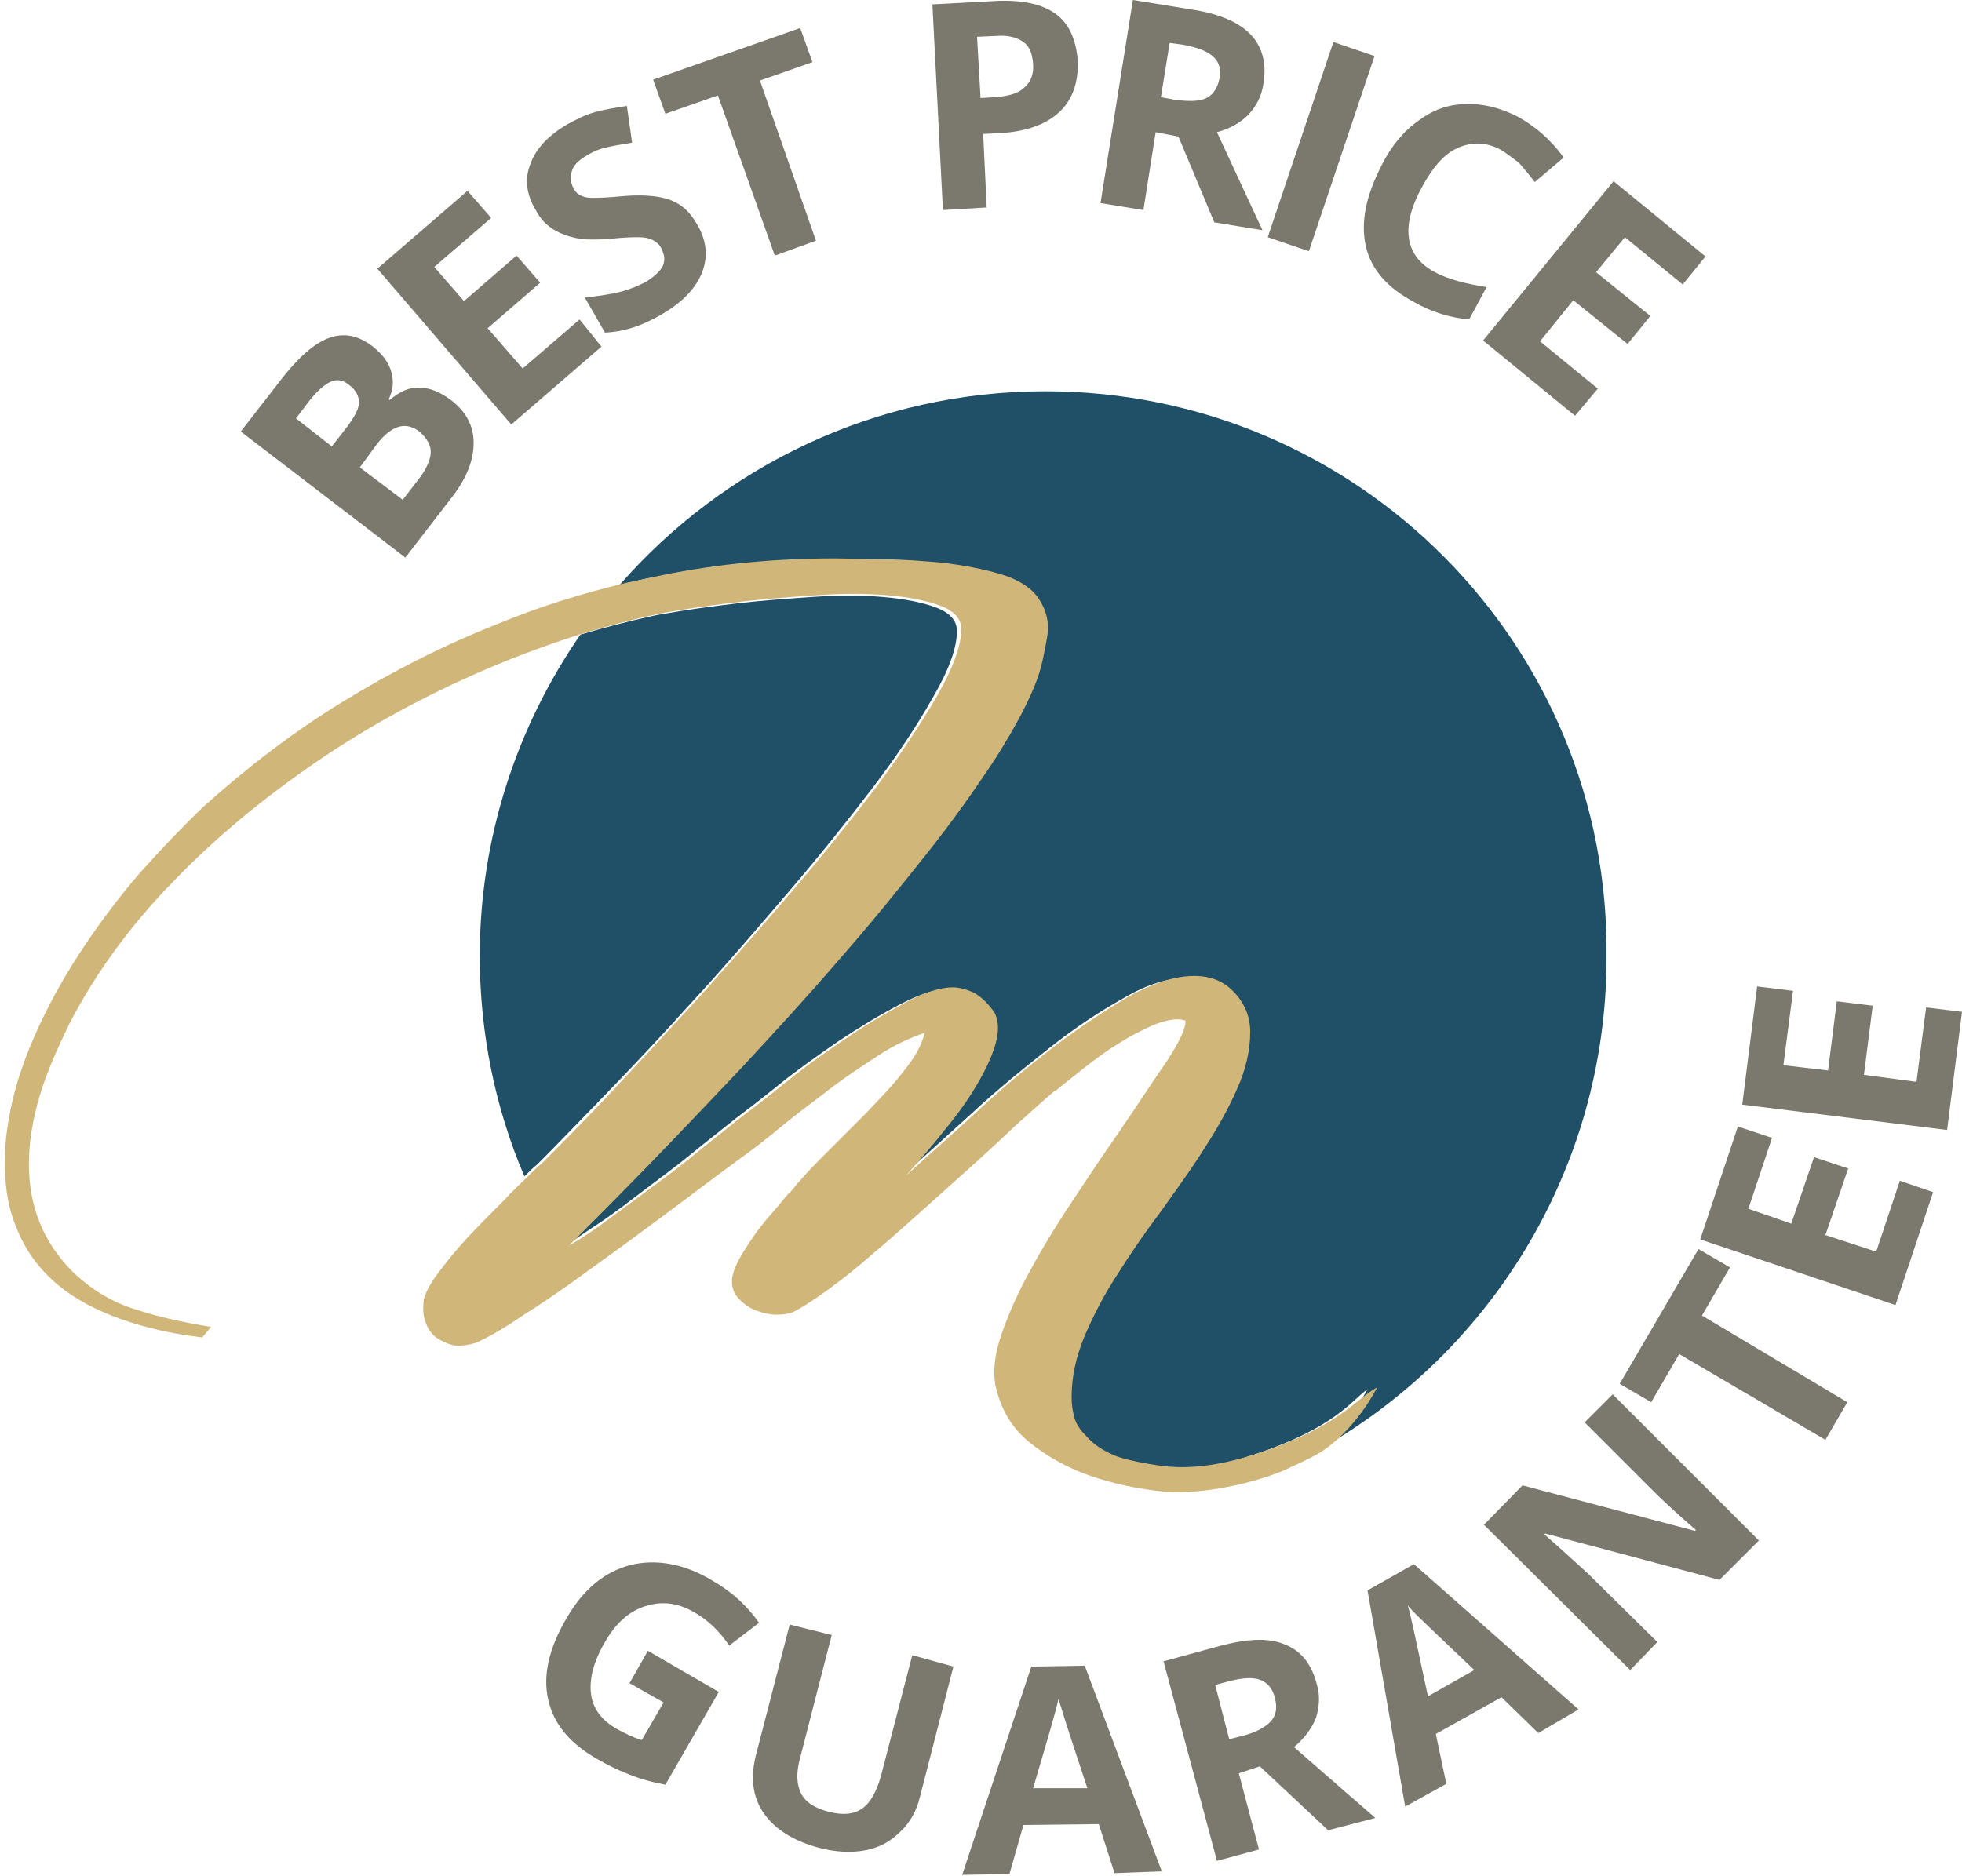
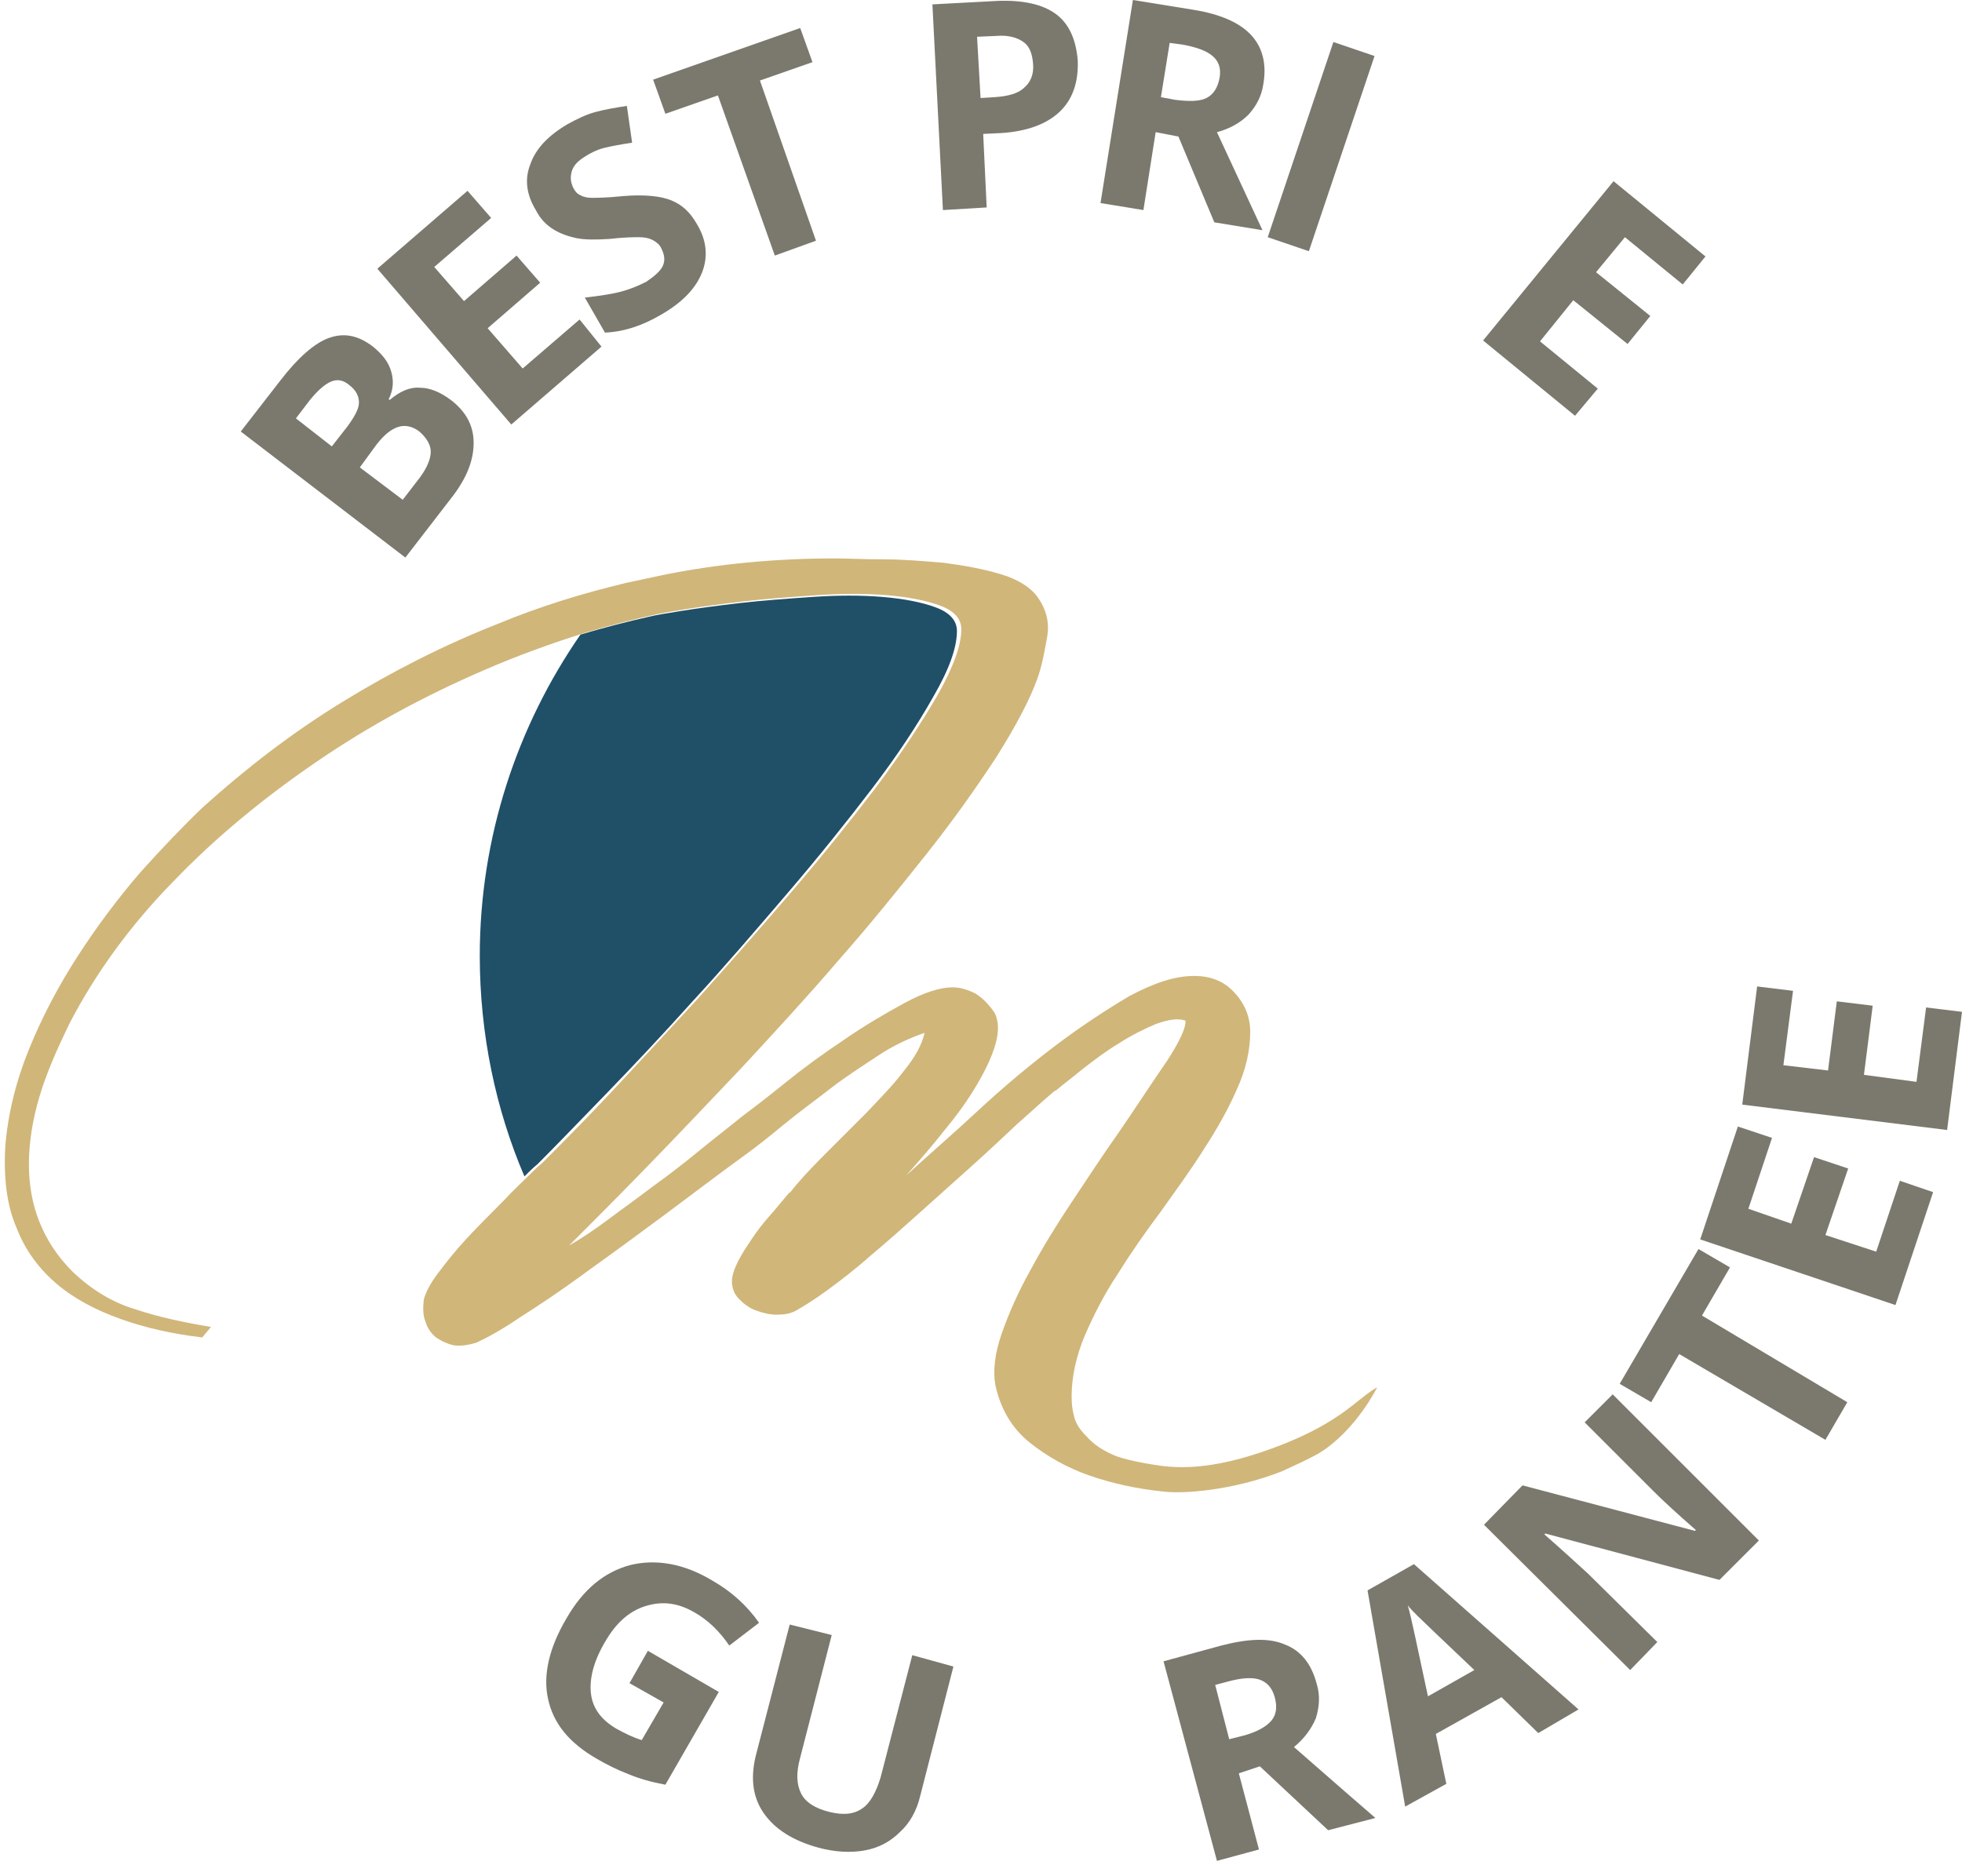
<svg xmlns="http://www.w3.org/2000/svg" version="1.1" id="Layer_1" x="0px" y="0px" viewBox="0 0 224.1 214.3" style="enable-background:new 0 0 224.1 214.3;" xml:space="preserve">
  <style type="text/css">
	.st0{fill:#204F68;}
	.st1{fill:#D0B679;}
	.st2{fill:#7B796D;}
</style>
  <g>
    <path class="st0" d="M79.2,114.3c3.6-3.9,7.1-8,10.7-12.2c3.6-4.2,6.8-8.2,9.7-12c2.9-3.8,5.2-7.3,7-10.5c1.8-3.1,2.7-5.6,2.7-7.5   c0-1.2-0.8-2.1-2.4-2.7c-1.6-0.6-3.7-1-6.1-1.2s-5.1-0.2-8,0s-5.7,0.4-8.3,0.7c-2.6,0.3-4.8,0.6-6.7,0.9c-1.9,0.3-3,0.5-3.4,0.6   c-2.7,0.6-5.4,1.3-8.1,2.1c-7.2,10.4-11.5,23.1-11.5,36.7c0,8.9,1.8,17.5,5.1,25.2c0.5-0.5,1-1,1.5-1.4c2-2,4.6-4.7,7.8-8   C72.3,121.8,75.7,118.2,79.2,114.3" />
-     <path class="st0" d="M119.4,44.7c-19.4,0-36.8,8.6-48.6,22.1c1.4-0.3,2.8-0.7,4.2-0.9c6.5-1.3,13-1.9,19.6-1.9c1.4,0,3.2,0,5.5,0.1   c2.3,0,4.6,0.2,7,0.4c2.4,0.2,4.6,0.7,6.5,1.3c2,0.6,3.4,1.5,4.2,2.6c1,1.4,1.4,2.9,1.1,4.6c-0.3,1.7-0.6,3.2-1.1,4.7   c-0.9,2.5-2.4,5.5-4.7,9c-2.2,3.5-4.9,7.2-8,11.1c-3.1,3.9-6.4,8-10.1,12.2c-3.7,4.2-7.3,8.3-11,12.2c-3.7,4-7.2,7.7-10.7,11.2   c-3.4,3.5-6.4,6.6-9,9.1c1.4-0.9,2.8-1.9,4.5-3c1.6-1.1,3.3-2.4,5-3.7c1.7-1.3,3.5-2.6,5.2-4c1.7-1.4,3.4-2.7,5-4   c1.2-0.9,2.9-2.2,5-3.9c2.1-1.7,4.4-3.3,6.7-4.9c2.4-1.6,4.7-3,7-4.2c2.3-1.2,4.1-1.8,5.5-1.8c0.9,0,1.8,0.2,2.6,0.7   c0.8,0.4,1.6,1.2,2.2,2.2c0.5,0.9,0.5,2.1,0.1,3.6c-0.4,1.4-1.1,3-2.1,4.6c-1,1.7-2.3,3.4-3.7,5.2c-1.5,1.8-2.9,3.5-4.4,5.2   c2.5-2.2,5.2-4.7,8.2-7.4c2.9-2.7,5.9-5.1,8.8-7.4s5.8-4.2,8.5-5.7c2.7-1.6,5.2-2.3,7.4-2.3c1.9,0,3.4,0.6,4.6,1.9   c1.2,1.3,1.8,2.8,1.8,4.5c0,2.1-0.5,4.3-1.5,6.5c-1,2.2-2.2,4.5-3.8,6.9c-1.5,2.3-3.1,4.7-4.9,7.1s-3.4,4.7-4.9,7.1   c-1.5,2.4-2.8,4.7-3.8,7.1s-1.5,4.7-1.5,7c0,0.9,0.1,1.5,0.3,2.3c0.2,0.8,0.7,1.5,1.4,2.2c0.8,0.9,1.7,1.5,3,2.1   c1.3,0.6,4.2,1.1,5.8,1.3c1.9,0.2,5.4,0.4,11.2-1.6c8.9-3,10.8-6,12.7-7.4c0,0-2.5,5-6.6,7.5c20.2-10.9,33.9-32.3,33.9-56.8   C183.9,73.6,155,44.7,119.4,44.7" />
    <path class="st1" d="M144.1,165.9c-5.9,2-9.4,1.8-11.2,1.6c-1.6-0.2-4.5-0.7-5.8-1.3c-1.3-0.6-2.2-1.2-3-2.1   c-0.7-0.7-1.2-1.4-1.4-2.2c-0.2-0.8-0.3-1.4-0.3-2.3c0-2.3,0.5-4.6,1.5-7c1-2.3,2.2-4.7,3.8-7.1c1.5-2.4,3.1-4.7,4.9-7.1   c1.7-2.4,3.4-4.7,4.9-7.1c1.5-2.3,2.8-4.6,3.8-6.9c1-2.2,1.5-4.4,1.5-6.5c0-1.7-0.6-3.2-1.8-4.5c-1.2-1.3-2.7-1.9-4.6-1.9   c-2.2,0-4.6,0.8-7.4,2.3c-2.7,1.6-5.6,3.5-8.5,5.7s-5.9,4.7-8.8,7.4c-2.9,2.7-5.7,5.1-8.2,7.4c1.5-1.7,3-3.4,4.4-5.2   c1.5-1.8,2.7-3.5,3.7-5.2c1-1.7,1.7-3.2,2.1-4.6c0.4-1.4,0.4-2.6-0.1-3.6c-0.7-1-1.4-1.7-2.2-2.2c-0.8-0.4-1.7-0.7-2.6-0.7   c-1.4,0-3.3,0.6-5.5,1.8s-4.6,2.6-6.9,4.2c-2.4,1.6-4.6,3.2-6.7,4.9c-2.1,1.7-3.8,3-5,3.9c-1.6,1.3-3.3,2.6-5,4   c-1.7,1.4-3.4,2.7-5.2,4c-1.7,1.3-3.4,2.5-5,3.7c-1.6,1.2-3.1,2.2-4.5,3c2.6-2.6,5.6-5.6,9-9.1s7-7.3,10.7-11.2   c3.7-4,7.4-8,11-12.2c3.7-4.2,7-8.3,10.1-12.2c3.1-3.9,5.7-7.6,8-11.1c2.2-3.5,3.8-6.5,4.7-9c0.5-1.4,0.8-3,1.1-4.7   c0.3-1.7-0.1-3.2-1.1-4.6c-0.8-1.1-2.2-2-4.2-2.6c-2-0.6-4.2-1-6.5-1.3c-2.4-0.2-4.7-0.4-7-0.4c-2.3,0-4.1-0.1-5.5-0.1   c-6.6,0-13.2,0.6-19.6,1.9c-1.4,0.3-2.8,0.6-4.2,0.9c-5,1.2-9.9,2.7-14.7,4.7c-6.1,2.4-12,5.4-17.7,8.9s-10.9,7.5-15.9,12   c-2.2,2.1-4.6,4.6-7.2,7.5c-2.5,2.9-4.9,6.1-7.1,9.5c-2.2,3.4-4.1,7-5.6,10.7c-1.5,3.7-2.4,7.4-2.7,11.1c-0.2,3.7,0.2,6.8,1.3,9.3   c1,2.6,2.6,4.7,4.6,6.4c2,1.7,4.5,3,7.3,4c2.8,1,5.9,1.7,9.3,2.1l1-1.2c-3-0.5-5.9-1.1-8.6-2c-2.7-0.8-5.1-2.3-7.2-4.3   c-1.8-1.8-3-3.7-3.8-5.7c-0.8-2-1.2-4.2-1.2-6.6c0-2.4,0.4-5,1.2-7.7c0.8-2.7,2-5.4,3.4-8.3c3-5.8,7-11.3,11.9-16.3   c4.9-5.1,10.4-9.6,16.4-13.7c6-4.1,12.3-7.5,19-10.4c3.9-1.7,7.8-3.1,11.6-4.3c2.7-0.8,5.4-1.5,8.1-2.1c0.4-0.1,1.5-0.3,3.4-0.6   c1.9-0.3,4.1-0.6,6.7-0.9c2.6-0.3,5.4-0.5,8.3-0.7c2.9-0.2,5.6-0.2,8,0c2.4,0.2,4.5,0.6,6.1,1.2c1.6,0.6,2.4,1.5,2.4,2.7   c0,1.8-0.9,4.3-2.7,7.5c-1.8,3.1-4.1,6.6-7,10.5c-2.9,3.8-6.1,7.8-9.7,12c-3.6,4.2-7.2,8.3-10.7,12.2c-3.6,3.9-6.9,7.5-10,10.8   c-3.1,3.3-5.7,5.9-7.8,8c-0.5,0.4-1,0.9-1.5,1.4c-0.9,0.9-1.9,1.8-2.8,2.8c-1.5,1.5-2.9,2.9-4.3,4.4c-1.3,1.4-2.4,2.8-3.3,4   c-0.9,1.2-1.4,2.2-1.6,3c-0.1,0.9-0.1,1.8,0.2,2.5c0.2,0.7,0.6,1.3,1.2,1.8c0.6,0.4,1.2,0.7,2,0.9c0.8,0.1,1.6,0,2.6-0.3   c1.1-0.5,2.8-1.4,5-2.9c2.2-1.4,4.6-3,7.2-4.9c0.1-0.1,0.3-0.2,0.4-0.3c2.8-2,5.8-4.2,8.9-6.5c3.1-2.3,6.1-4.6,9-6.7   c1.4-1,2.9-2.2,4.6-3.6c1.7-1.4,3.5-2.7,5.3-4.1c1.8-1.4,3.7-2.6,5.5-3.8c1.8-1.2,3.6-2,5.3-2.6c-0.3,1.4-1.1,2.8-2.4,4.4   c-1.2,1.6-2.7,3.1-4.3,4.8c-1.6,1.6-3.2,3.2-4.8,4.8c-1.6,1.6-2.9,3-3.9,4.3v-0.1c-0.7,0.8-1.4,1.7-2.2,2.6   c-0.8,0.9-1.5,1.8-2.1,2.7c-0.6,0.9-1.2,1.8-1.6,2.6c-0.4,0.8-0.7,1.6-0.7,2.3c0,0.8,0.3,1.5,0.8,2s1.1,1,1.9,1.3   c0.8,0.3,1.6,0.5,2.4,0.5c0.8,0,1.5-0.1,2.1-0.4c0.9-0.5,2.2-1.3,3.7-2.4c1.5-1.1,3.2-2.4,5-4c1.8-1.5,3.7-3.2,5.6-4.9   c2-1.8,3.9-3.5,5.8-5.2c1.9-1.7,3.7-3.4,5.3-4.9c1.7-1.5,3.1-2.8,4.3-3.8h0.1c0.8-0.7,1.9-1.5,3.1-2.5c1.3-1,2.6-2,4.1-2.9   c1.4-0.9,2.8-1.6,4.2-2.2c1.4-0.5,2.5-0.7,3.4-0.4c0.1,0.7-0.6,2.3-2.1,4.6c-1.6,2.3-3.4,5.1-5.6,8.3c-1.7,2.4-3.4,5-5.2,7.7   c-1.8,2.7-3.4,5.3-4.8,7.9c-1.4,2.5-2.5,5-3.3,7.3c-0.8,2.3-1,4.3-0.7,5.9c0.6,2.7,1.9,4.9,3.9,6.5c2,1.6,4.3,2.9,6.9,3.8   c2.6,0.9,5.4,1.5,8.3,1.8c2.3,0.3,8-0.1,13.6-2.3c1.5-0.7,2.9-1.3,4.3-2.1c4.2-2.6,6.6-7.5,6.6-7.5   C154.9,159.8,153,162.9,144.1,165.9" />
  </g>
  <g>
    <path class="st2" d="M27.5,49.3l4.5-5.8c2-2.6,3.9-4.3,5.6-4.9c1.7-0.6,3.3-0.3,5,1c1.1,0.9,1.8,1.8,2.1,2.9s0.2,2.1-0.3,3.1   l0.1,0.1c1.2-1,2.3-1.5,3.5-1.4c1.1,0,2.3,0.5,3.5,1.4c1.7,1.3,2.6,2.9,2.6,4.9s-0.8,4-2.4,6.1l-5.4,7L27.5,49.3z M37.9,51l1.8-2.3   c0.8-1.1,1.3-2,1.3-2.7c0-0.7-0.3-1.4-1.1-2c-0.7-0.6-1.4-0.7-2.1-0.4c-0.7,0.3-1.5,1-2.4,2.1l-1.6,2.1L37.9,51z M41.1,53.4   l4.9,3.7l2-2.6c0.8-1.1,1.2-2.1,1.2-2.9s-0.5-1.6-1.3-2.3c-1.6-1.2-3.2-0.7-4.9,1.5L41.1,53.4z" />
    <path class="st2" d="M68.7,39.6l-10.3,8.9L43.1,30.7l10.3-8.9l2.7,3.1l-6.5,5.6l3.4,3.9l6-5.2l2.7,3.1l-6,5.2l4,4.6l6.5-5.6   L68.7,39.6z" />
    <path class="st2" d="M79.6,25.6c1.1,1.8,1.3,3.7,0.6,5.5c-0.7,1.8-2.2,3.4-4.6,4.8c-2.2,1.3-4.3,2-6.5,2.1l-2.3-4   c1.7-0.2,3.1-0.4,4.2-0.7s2-0.7,2.8-1.1c0.9-0.6,1.6-1.2,1.9-1.8c0.3-0.7,0.2-1.3-0.2-2.1c-0.2-0.4-0.6-0.7-1-0.9s-0.9-0.3-1.5-0.3   c-0.6,0-1.7,0-3.4,0.2c-1.6,0.1-2.8,0.1-3.8-0.1c-0.9-0.2-1.8-0.5-2.6-1s-1.5-1.2-2-2.2c-1.1-1.8-1.3-3.6-0.6-5.3   c0.6-1.7,2-3.2,4.2-4.5c1.1-0.6,2.1-1.1,3.2-1.4c1.1-0.3,2.3-0.5,3.6-0.7l0.6,4.2c-1.3,0.2-2.4,0.4-3.2,0.6c-0.8,0.2-1.6,0.6-2.2,1   c-0.8,0.5-1.3,1-1.5,1.7s-0.1,1.3,0.2,1.9c0.2,0.4,0.5,0.7,0.8,0.8c0.3,0.2,0.8,0.3,1.3,0.3c0.5,0,1.7,0,3.6-0.2   c2.4-0.2,4.3,0,5.5,0.5S78.8,24.2,79.6,25.6z" />
    <path class="st2" d="M93.2,27.5l-4.7,1.7L82,10.9L76,13l-1.4-3.9l16.8-5.9l1.4,3.9l-6,2.1L93.2,27.5z" />
    <path class="st2" d="M123.1,6.9c0.1,2.5-0.6,4.5-2.1,5.9c-1.5,1.4-3.7,2.2-6.6,2.4l-2.1,0.1l0.4,8.4l-5,0.3l-1.2-23.5l7.5-0.4   c2.9-0.1,5.1,0.4,6.6,1.5C122.1,2.7,122.9,4.5,123.1,6.9z M112,11.2l1.6-0.1c1.5-0.1,2.7-0.4,3.4-1.1c0.7-0.6,1.1-1.5,1-2.7   c-0.1-1.2-0.4-2-1.1-2.5c-0.7-0.5-1.7-0.8-3-0.7l-2.3,0.1L112,11.2z" />
    <path class="st2" d="M132,15.1l-1.4,8.9l-4.9-0.8L129.4,0l6.8,1.1c3.2,0.5,5.4,1.5,6.7,2.9c1.3,1.4,1.8,3.3,1.4,5.6   c-0.2,1.4-0.8,2.5-1.7,3.5c-0.9,0.9-2.1,1.6-3.6,2c2.7,5.8,4.4,9.5,5.2,11.2l-5.5-0.9l-4.1-9.8L132,15.1z M132.6,11.1l1.6,0.3   c1.6,0.2,2.8,0.2,3.6-0.2c0.8-0.4,1.3-1.2,1.5-2.3c0.2-1.1-0.1-1.9-0.8-2.5c-0.7-0.6-1.8-1-3.4-1.3l-1.5-0.2L132.6,11.1z" />
    <path class="st2" d="M144.8,27.1l7.5-22.3l4.7,1.6l-7.5,22.3L144.8,27.1z" />
-     <path class="st2" d="M171.4,17.1c-1.7-0.9-3.3-0.9-4.9-0.2s-2.9,2.3-4.1,4.5c-2.5,4.6-1.9,7.9,1.5,9.7c1.5,0.8,3.4,1.3,5.9,1.7   l-2,3.7c-2.1-0.2-4.2-0.8-6.3-2c-3-1.6-4.9-3.7-5.5-6.4s0-5.7,1.8-9.2c1.1-2.2,2.5-3.9,4.2-5.1c1.6-1.2,3.4-1.9,5.4-1.9   c1.9-0.1,3.9,0.4,5.9,1.4c2,1.1,3.8,2.6,5.3,4.7l-3.3,2.8c-0.6-0.8-1.2-1.5-1.8-2.2C172.8,18.1,172.1,17.5,171.4,17.1z" />
    <path class="st2" d="M179.9,47.5l-10.5-8.6l14.9-18.2l10.5,8.6l-2.6,3.2l-6.6-5.4l-3.3,4l6.2,5l-2.6,3.2l-6.2-5l-3.8,4.7l6.6,5.4   L179.9,47.5z" />
  </g>
  <g>
    <path class="st2" d="M74,188.6l8.1,4.7l-6.1,10.6c-1.6-0.3-3-0.7-4.2-1.2c-1.3-0.5-2.5-1.1-3.7-1.8c-3.1-1.8-4.9-4-5.5-6.8   c-0.6-2.7,0.1-5.8,2.1-9.2c1.9-3.3,4.3-5.3,7.3-6.1c2.9-0.7,6.1-0.2,9.4,1.8c2.1,1.2,3.9,2.8,5.3,4.8l-3.4,2.6   c-1.1-1.6-2.4-2.9-4-3.8c-1.9-1.1-3.7-1.3-5.6-0.7c-1.9,0.6-3.4,2-4.6,4.1c-1.3,2.2-1.8,4.2-1.6,5.9c0.2,1.7,1.2,3,2.9,4   c0.9,0.5,1.9,1,2.9,1.3l2.5-4.3l-3.9-2.2L74,188.6z" />
    <path class="st2" d="M108.9,190.4l-3.8,14.8c-0.4,1.7-1.2,3.1-2.3,4.1c-1.1,1.1-2.4,1.8-4,2.1c-1.6,0.3-3.4,0.2-5.3-0.3   c-2.9-0.8-5-2.1-6.3-4s-1.5-4.2-0.8-6.8l3.8-14.7l4.8,1.2l-3.6,14c-0.5,1.8-0.4,3.1,0.1,4.1s1.6,1.7,3.2,2.1   c1.6,0.4,2.8,0.3,3.8-0.4c0.9-0.6,1.6-1.9,2.1-3.6l3.6-13.9L108.9,190.4z" />
-     <path class="st2" d="M127.3,214l-1.8-5.6l-8.6,0.1l-1.6,5.6l-5.4,0.1l7.9-23.8l6.1-0.1l8.8,23.5L127.3,214z M124.2,204.3   c-1.7-5.1-2.6-7.9-2.8-8.6c-0.2-0.7-0.4-1.2-0.5-1.6c-0.3,1.4-1.3,4.8-2.9,10.2L124.2,204.3z" />
    <path class="st2" d="M141.5,202.6l2.3,8.7l-4.8,1.3l-6.1-22.8l6.6-1.8c3.1-0.8,5.5-0.9,7.3-0.1c1.8,0.7,3,2.2,3.6,4.5   c0.4,1.3,0.3,2.6-0.1,3.9c-0.5,1.2-1.3,2.3-2.5,3.3c4.8,4.2,7.9,6.9,9.3,8.1l-5.4,1.4l-7.8-7.3L141.5,202.6z M140.4,198.7l1.6-0.4   c1.5-0.4,2.6-1,3.2-1.7c0.6-0.7,0.7-1.6,0.4-2.7c-0.3-1.1-0.9-1.7-1.7-2c-0.9-0.3-2.1-0.2-3.6,0.2l-1.5,0.4L140.4,198.7z" />
    <path class="st2" d="M175.7,198l-4.2-4.1l-7.5,4.2l1.2,5.7l-4.7,2.6l-4.3-24.7l5.3-3l18.8,16.6L175.7,198z M168.4,190.8   c-3.9-3.7-6-5.7-6.5-6.2c-0.5-0.5-0.9-0.9-1.1-1.2c0.4,1.4,1.1,4.8,2.3,10.4L168.4,190.8z" />
    <path class="st2" d="M200.9,176l-4.5,4.5l-19.9-5.3l-0.1,0.1c2.4,2.1,4,3.6,5,4.5l7.9,7.8l-3.1,3.2l-16.7-16.6l4.4-4.5l19.7,5.2   l0.1-0.1c-2.3-2-3.9-3.5-4.8-4.4l-7.9-7.9l3.2-3.2L200.9,176z" />
    <path class="st2" d="M211,160.2l-2.5,4.3l-16.7-9.8l-3.2,5.5l-3.6-2.1l9-15.4l3.6,2.1l-3.2,5.5L211,160.2z" />
    <path class="st2" d="M220.8,136.2l-4.3,12.9l-22.3-7.5l4.3-12.9l3.9,1.3l-2.7,8.1l4.9,1.7l2.6-7.6l3.9,1.3l-2.6,7.6l5.8,1.9   l2.7-8.1L220.8,136.2z" />
    <path class="st2" d="M224.1,115.6l-1.7,13.5l-23.4-2.9l1.7-13.5l4.1,0.5l-1.1,8.5l5.1,0.6l1-7.9l4.1,0.5l-1,7.9l6,0.8l1.1-8.5   L224.1,115.6z" />
  </g>
</svg>